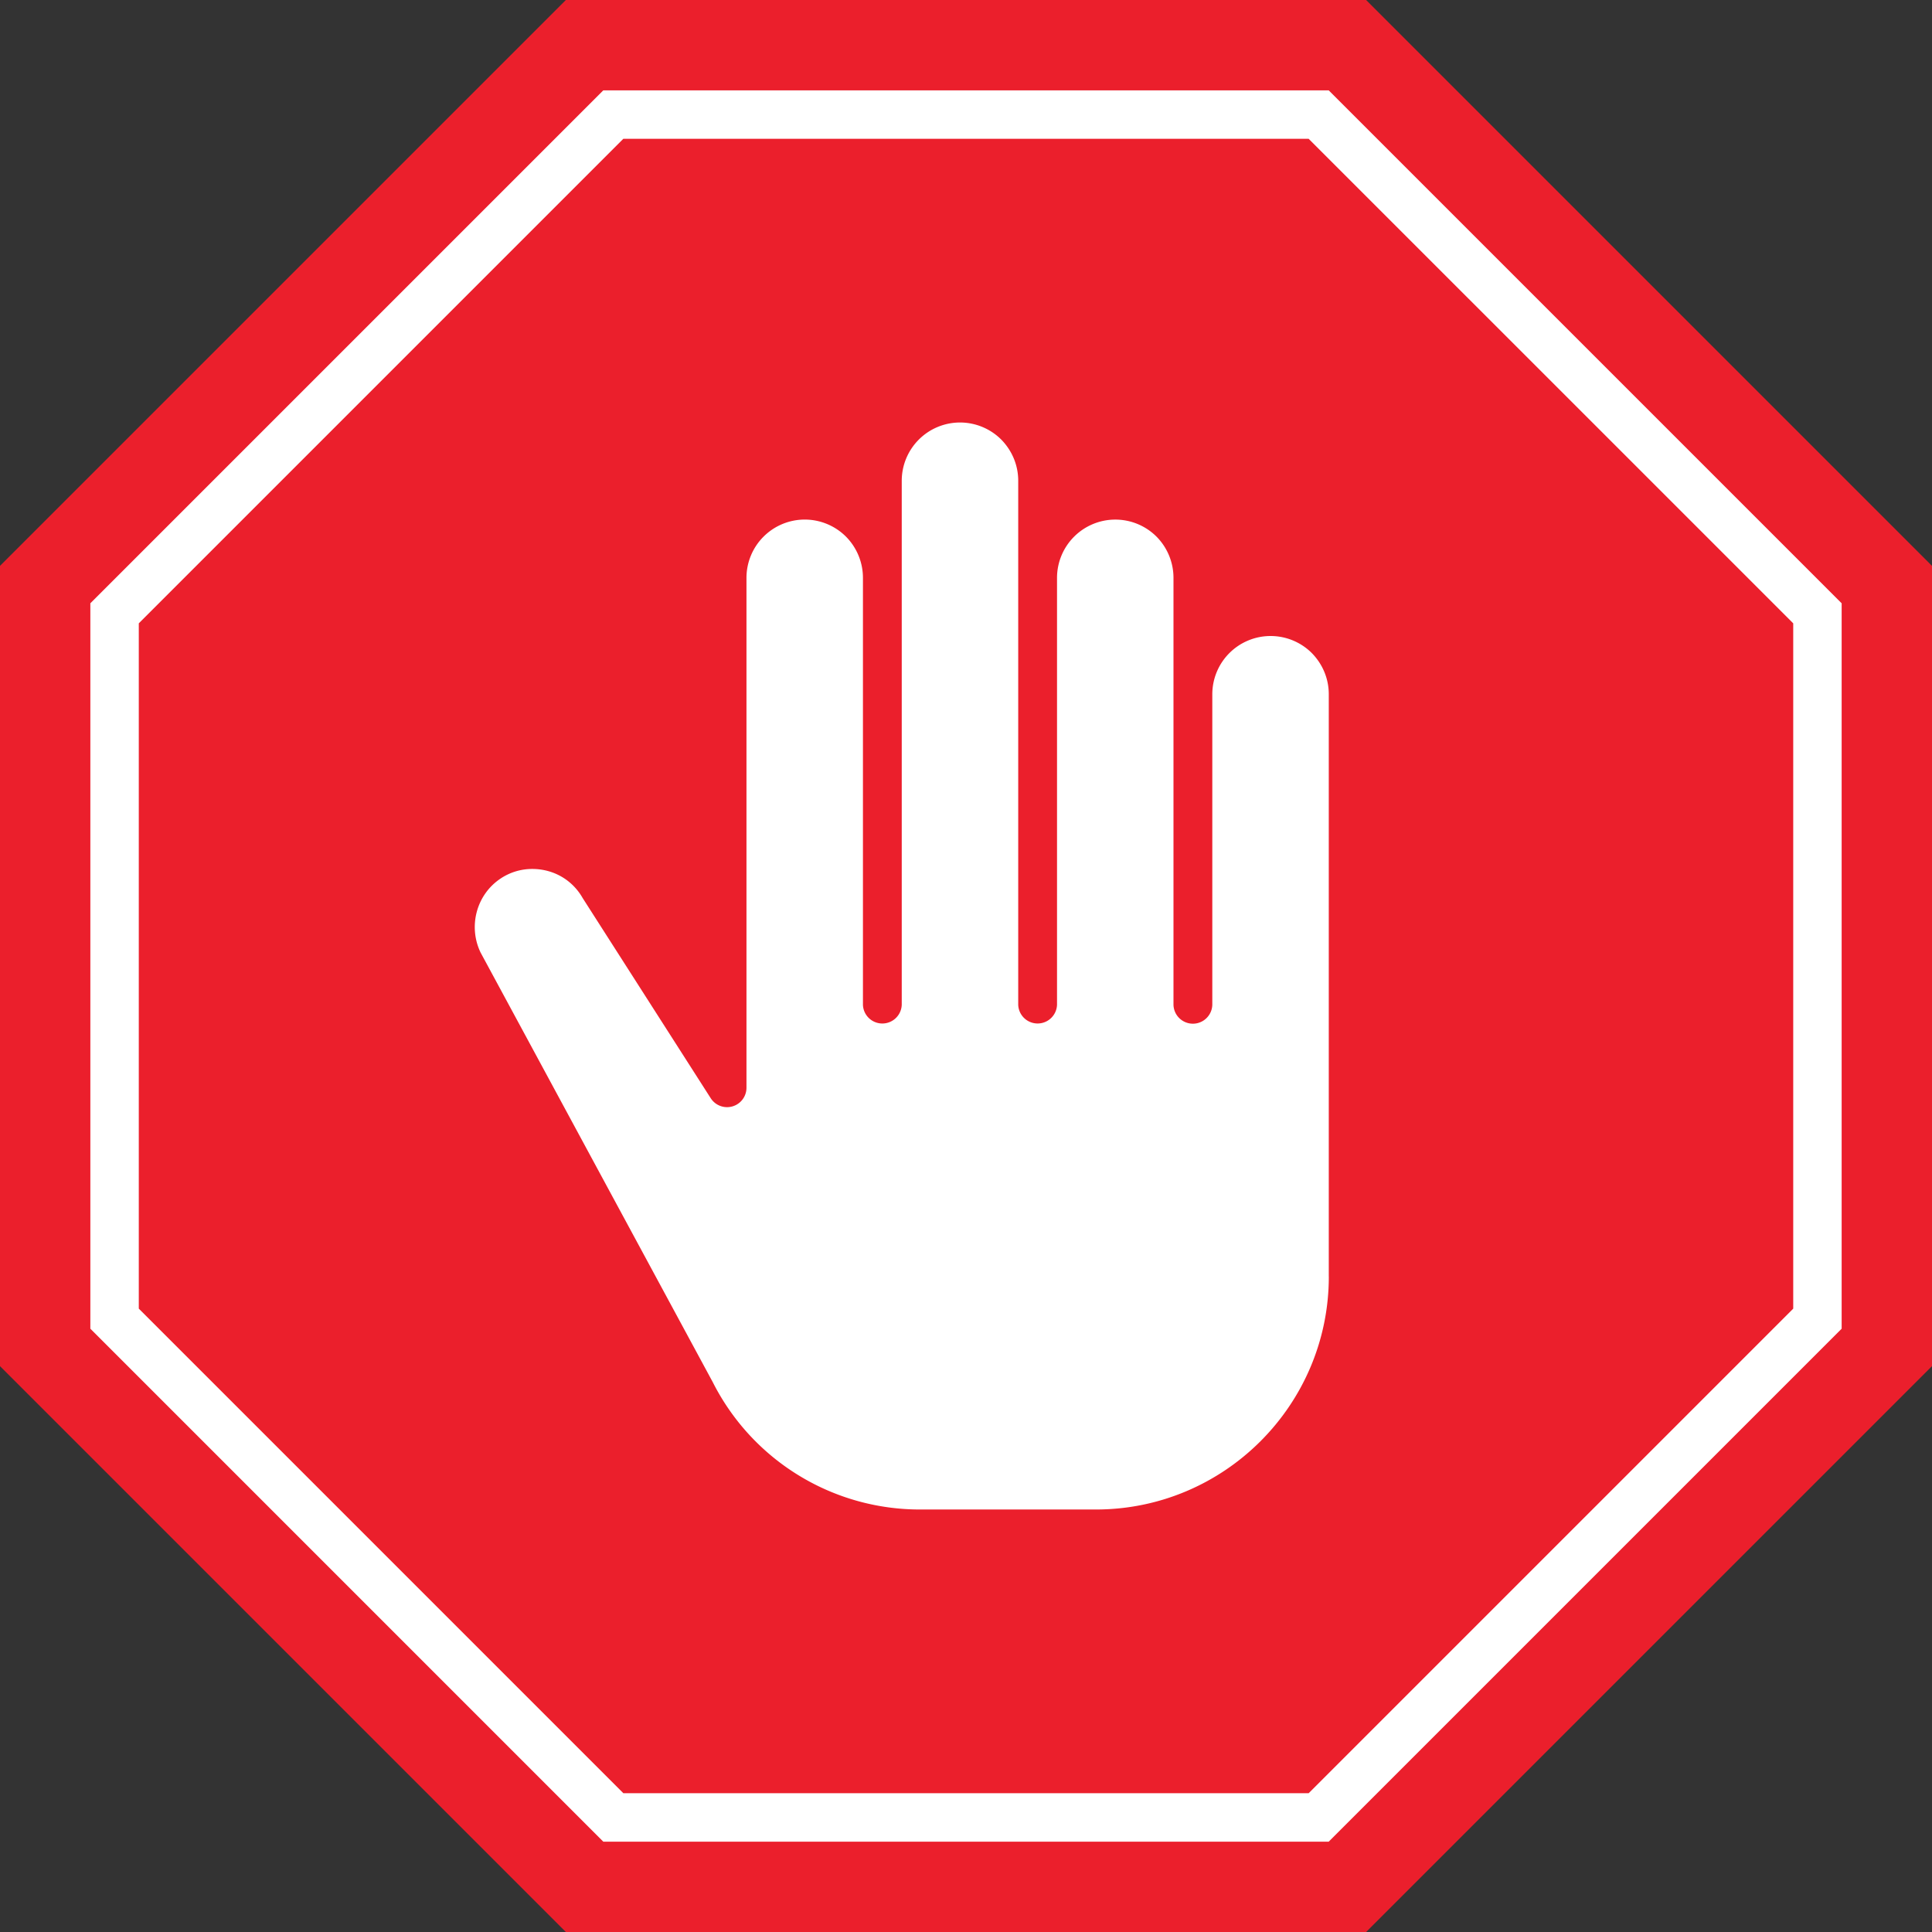
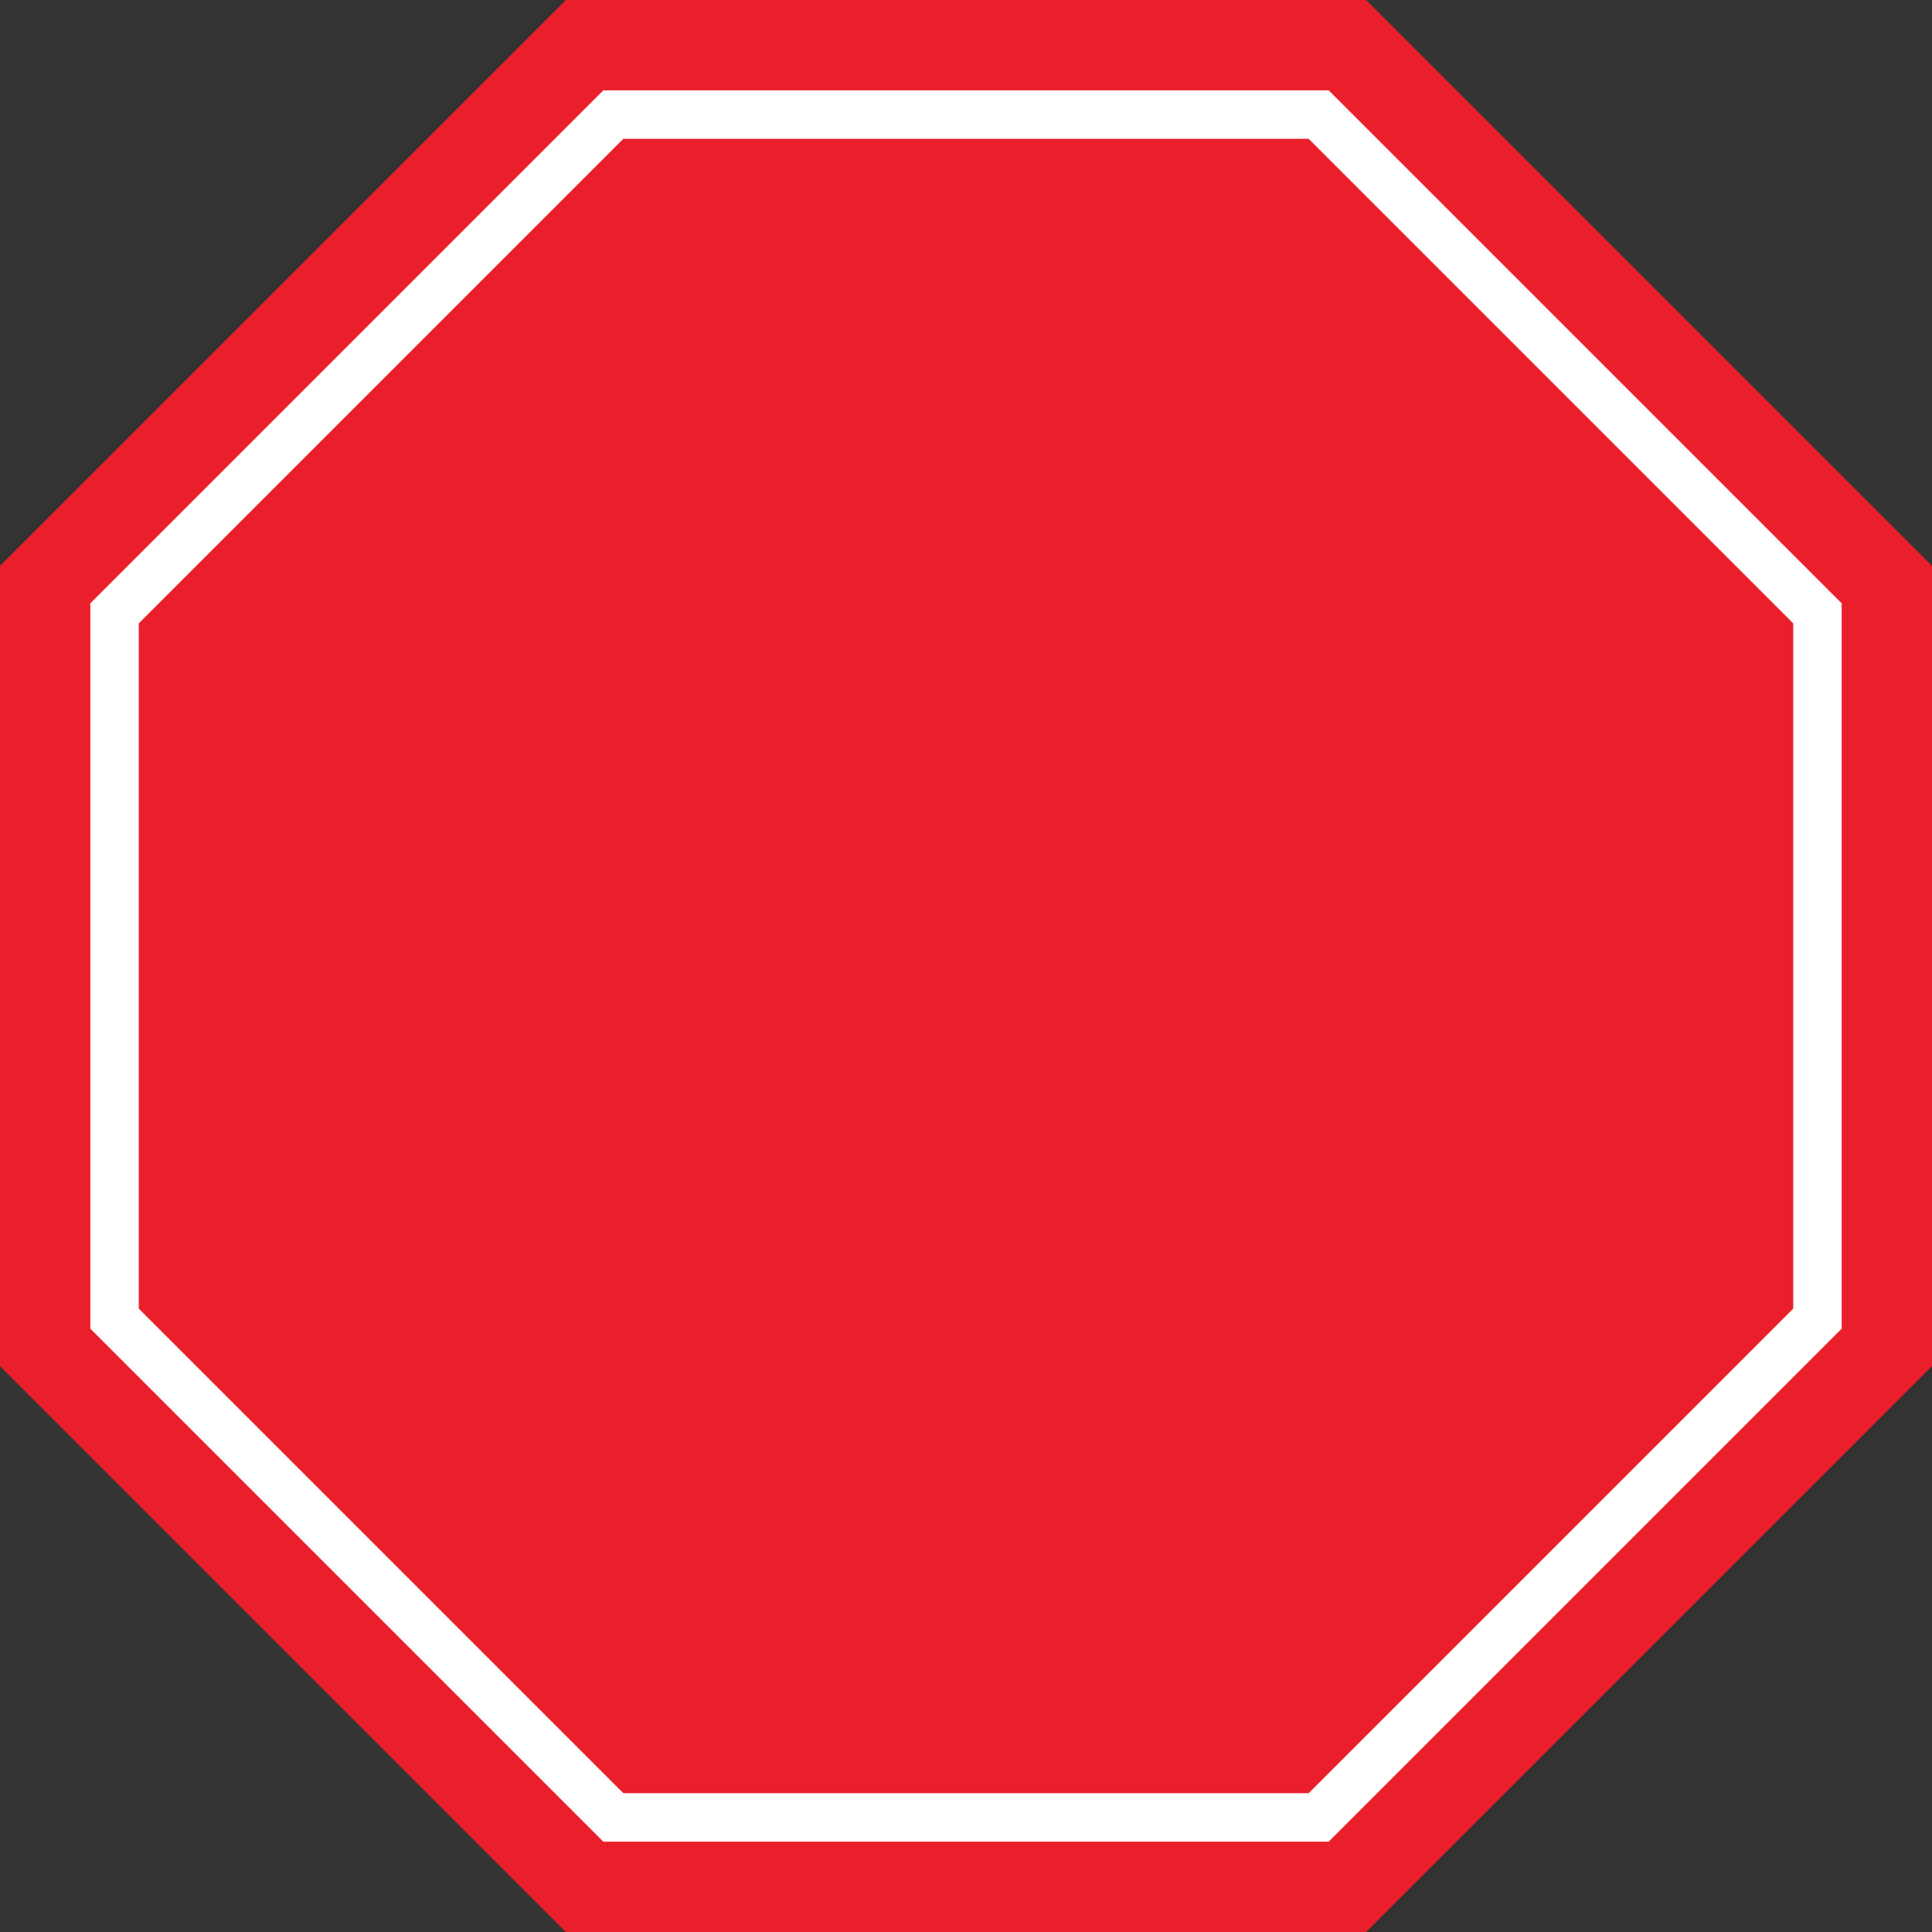
<svg xmlns="http://www.w3.org/2000/svg" width="140" height="140" viewBox="0 0 140 140">
  <rect x="0" y="0" width="140" height="140" fill="#333333" stroke="none" />
  <g fill-rule="nonzero" fill="none">
    <path fill="#EB1F2C" d="M98.995 0h-57.99L0 41.005v57.99L41.005 140h57.99L140 98.995v-57.99z" />
    <path d="M96.283 133.454H43.717L6.547 96.283V43.716l37.17-37.169h52.566l37.17 37.17v52.566l-37.17 37.17zm-51.112-3.511H94.83l35.114-35.114V45.17L94.829 10.057H45.17L10.057 45.17v49.658l35.114 35.115z" fill="#FFF" />
-     <path d="M96.291 92.505c0 9.307-7.571 16.879-16.879 16.879H66.697a16.808 16.808 0 0 1-15.036-9.205l-.015-.03L34.83 69.034c-.92-1.898-.308-4.199 1.436-5.365a4.1 4.1 0 0 1 2.306-.701c1.523 0 2.881.778 3.635 2.082l.033.055 9.26 14.473a1.406 1.406 0 0 0 2.592-.757V41.87a4.225 4.225 0 0 1 4.22-4.22 4.23 4.23 0 0 1 2.98 1.226 4.244 4.244 0 0 1 1.24 2.993v30.944a1.407 1.407 0 0 0 2.812 0V34.836a4.225 4.225 0 0 1 4.22-4.22 4.23 4.23 0 0 1 2.98 1.227c.8.81 1.24 1.873 1.24 2.992v37.977a1.407 1.407 0 0 0 2.812 0V41.868a4.225 4.225 0 0 1 7.198-2.993 4.244 4.244 0 0 1 1.241 2.992v30.944a1.407 1.407 0 0 0 2.813 0V50.306a4.225 4.225 0 0 1 7.2-2.993c.8.81 1.24 1.873 1.24 2.992v42.197l.002.003z" fill="#FFF" />
  </g>
</svg>